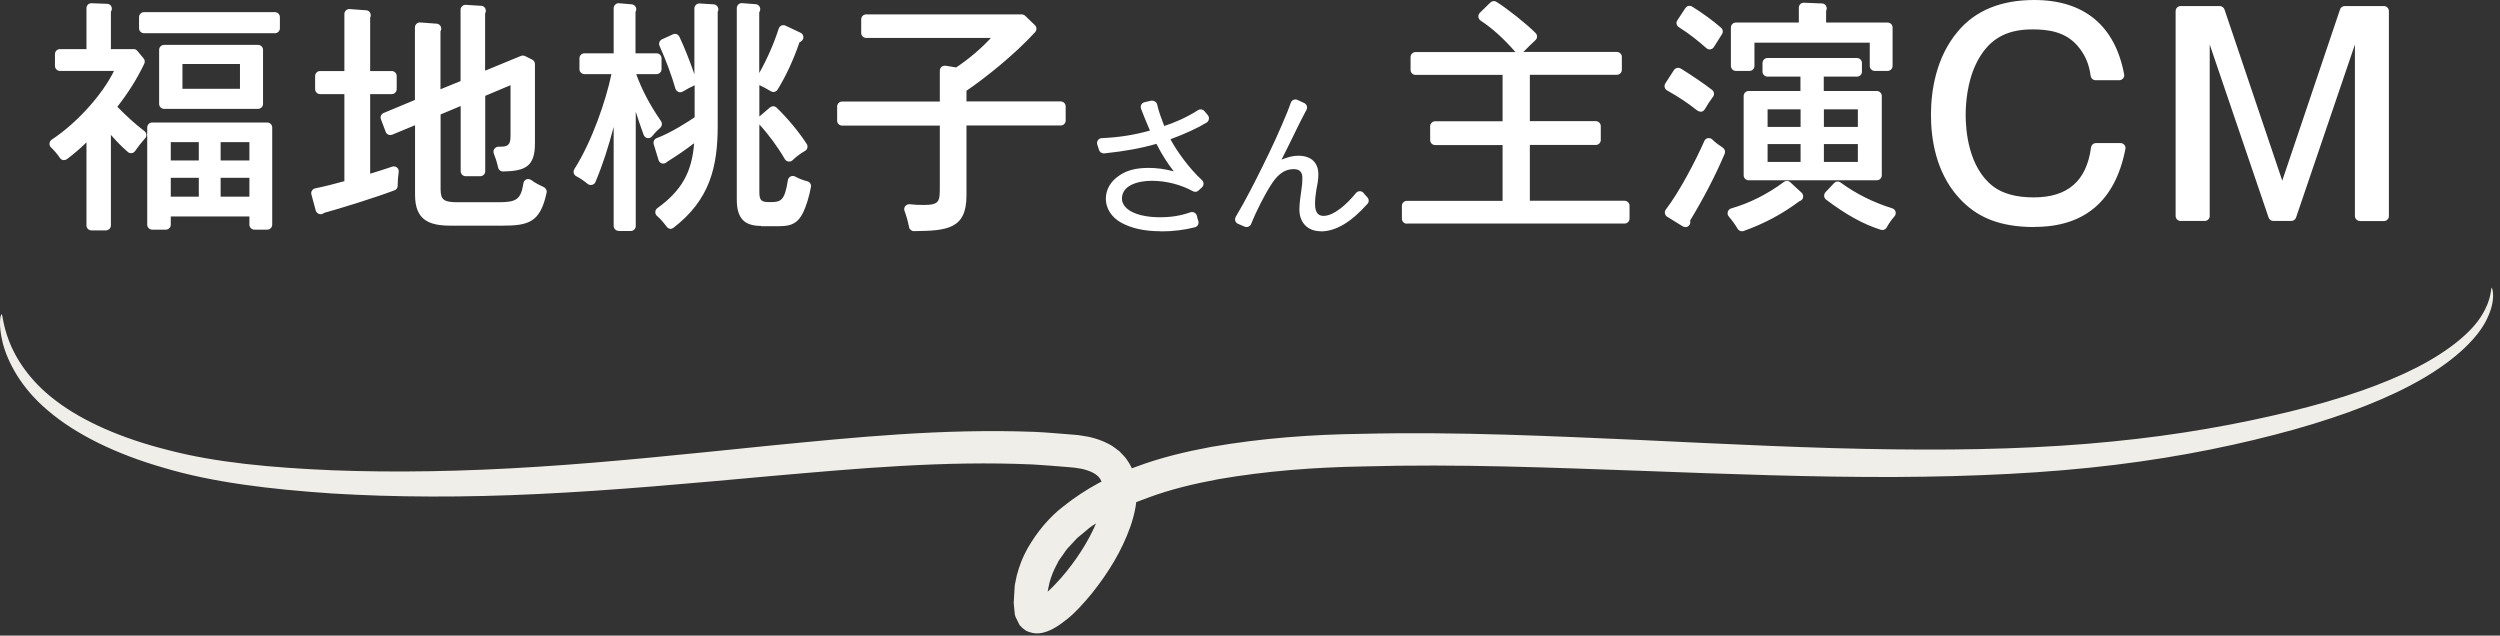
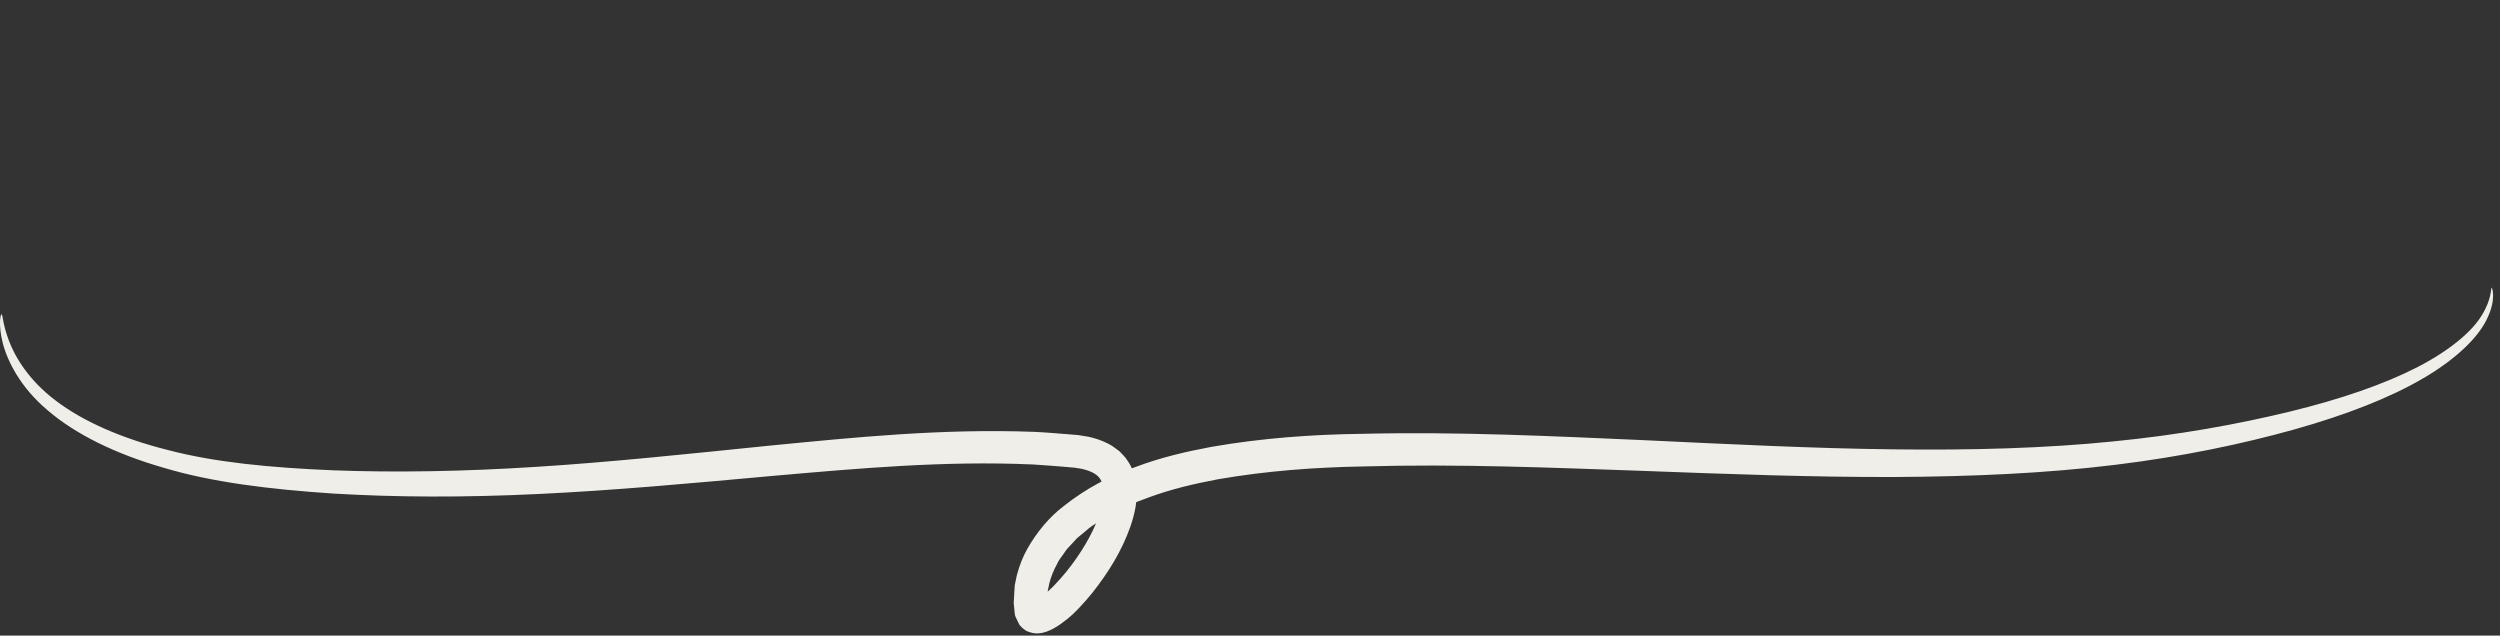
<svg xmlns="http://www.w3.org/2000/svg" width="295" height="75" viewBox="0 0 295 75" fill="none">
  <rect x="0" y="0" width="295" height="75" fill="#333333" stroke="none" />
  <path d="M293.963 33.915C294.08 33.827 294.592 35.246 293.524 37.499C292.514 39.753 289.866 42.342 285.96 44.625C282.053 46.922 276.888 48.941 270.758 50.668C264.627 52.379 257.517 53.886 249.572 54.852C241.627 55.832 232.863 56.242 223.47 56.286C214.092 56.315 204.084 55.95 193.593 55.554C183.103 55.189 172.115 54.72 160.776 55.042C155.084 55.145 149.407 55.569 143.745 56.549C140.936 57.076 138.127 57.734 135.464 58.729L133.474 59.476L131.587 60.412C130.928 60.69 130.372 61.085 129.787 61.465C129.202 61.831 128.602 62.197 128.119 62.651L127.095 63.499L126.217 64.45C125.895 64.757 125.661 65.109 125.427 65.46C125.193 65.811 124.9 66.133 124.754 66.513C124.344 67.245 124.037 68.006 123.832 68.781C123.598 69.791 123.627 69.849 123.627 69.805C123.423 69.996 124.169 69.337 124.549 68.913C124.988 68.445 125.427 67.962 125.837 67.45C127.475 65.416 128.88 63.119 129.699 60.822C130.094 59.695 130.328 58.525 130.211 57.632C130.05 56.754 129.787 56.227 129.012 55.803C128.631 55.598 128.148 55.437 127.636 55.32L126.817 55.189L125.837 55.101C124.52 54.998 123.203 54.881 121.901 54.808C111.381 54.34 101.11 55.291 91.351 56.14C81.578 57.032 72.272 57.881 63.537 58.291C54.803 58.715 46.638 58.685 39.22 58.232C31.802 57.734 25.058 56.915 19.337 55.203C13.616 53.565 8.905 51.224 5.671 48.458C2.394 45.722 0.858 42.577 0.316 40.44C-0.225 38.26 0.067 37.06 0.185 37.09C0.331 37.09 0.302 38.231 1.048 40.192C1.779 42.123 3.389 44.874 6.578 47.273C9.739 49.687 14.289 51.721 19.849 53.111C25.409 54.574 31.993 55.189 39.294 55.496C46.609 55.774 54.656 55.642 63.303 55.086C71.95 54.545 81.183 53.565 90.971 52.57C100.759 51.619 111.118 50.55 122.062 50.96C123.423 51.019 124.798 51.15 126.188 51.253L127.227 51.341L128.412 51.531C129.216 51.706 130.05 51.97 130.87 52.409C131.279 52.614 131.674 52.95 132.07 53.228C132.406 53.594 132.801 53.93 133.064 54.384C133.664 55.233 133.942 56.227 134.074 57.149C134.293 59.007 133.898 60.617 133.401 62.095C132.362 65.05 130.767 67.581 128.909 69.937C128.426 70.522 127.944 71.093 127.402 71.663C126.802 72.263 126.539 72.629 125.193 73.609C124.066 74.414 122.881 74.912 121.872 74.692C121.623 74.648 121.345 74.546 121.096 74.443C120.862 74.282 120.628 74.107 120.482 73.931C120.277 73.785 120.189 73.507 120.072 73.273C119.955 73.024 119.809 72.805 119.75 72.512L119.618 71.166L119.692 69.849L119.735 69.191C119.735 68.971 119.794 68.883 119.809 68.737L119.984 67.889C120.277 66.777 120.686 65.709 121.242 64.728C122.354 62.782 123.803 61.026 125.529 59.71C128.134 57.647 131.031 56.11 134.001 55.101C136.942 53.989 139.956 53.287 142.94 52.731C148.91 51.692 154.865 51.267 160.6 51.194C172.115 50.916 183.176 51.472 193.681 51.926C204.172 52.423 214.121 52.921 223.426 53.023C232.732 53.14 241.379 52.892 249.221 52.101C257.063 51.341 264.086 50.053 270.173 48.575C276.245 47.097 281.351 45.327 285.228 43.337C289.091 41.347 291.724 39.109 292.866 37.178C294.065 35.246 293.89 33.959 294.021 33.944L293.963 33.915Z" fill="#F0EEE9" />
-   <path d="M135.976 11.881C136.239 11.881 136.487 12.072 136.546 12.335C136.751 13.227 137.014 13.915 137.38 14.866C138.448 14.53 140.057 13.856 141.345 13.008C141.447 12.935 141.565 12.905 141.667 12.905C141.828 12.905 142.003 12.979 142.12 13.11L142.516 13.578C142.633 13.71 142.677 13.886 142.647 14.062C142.618 14.237 142.515 14.383 142.369 14.471C141.286 15.129 139.852 15.788 138.111 16.432C138.858 17.822 140.35 19.914 141.828 21.245C141.945 21.362 142.018 21.509 142.018 21.67C142.017 21.831 141.96 21.991 141.828 22.108L141.433 22.475C141.316 22.577 141.184 22.635 141.038 22.635C140.936 22.635 140.847 22.606 140.76 22.562C139.355 21.787 137.599 21.333 135.917 21.333C134.235 21.333 132.391 21.889 132.391 23.425C132.391 24.303 133.181 25.005 134.556 25.371C135.39 25.591 136.283 25.635 136.883 25.635C138.214 25.635 139.311 25.459 140.467 25.05C140.525 25.02 140.599 25.02 140.657 25.02C140.76 25.02 140.862 25.049 140.95 25.093C141.096 25.18 141.198 25.313 141.242 25.488C141.286 25.693 141.33 25.898 141.403 26.088C141.447 26.234 141.433 26.41 141.359 26.542C141.286 26.688 141.155 26.775 140.994 26.819C139.75 27.141 138.404 27.303 136.999 27.303L136.984 27.288C135.024 27.288 133.473 26.937 132.229 26.234C131.118 25.591 130.488 24.566 130.488 23.439C130.488 22.401 131.03 21.436 131.98 20.777C132.873 20.119 134.015 19.811 135.521 19.811C136.516 19.811 137.453 19.943 138.507 20.221C137.702 19.182 137.073 18.172 136.458 16.973C134.644 17.499 132.684 17.851 130.299 18.1H130.24C129.992 18.1 129.757 17.938 129.684 17.689L129.479 17.061C129.421 16.885 129.45 16.695 129.552 16.549C129.654 16.402 129.83 16.3 130.006 16.3C131.996 16.212 133.751 15.949 135.697 15.407C135.273 14.442 134.936 13.607 134.644 12.832C134.585 12.671 134.6 12.496 134.673 12.35C134.746 12.203 134.893 12.101 135.068 12.057L135.844 11.881H135.976ZM152.861 11.734C152.949 11.734 153.036 11.749 153.109 11.793L153.899 12.159C154.046 12.232 154.149 12.35 154.207 12.511C154.251 12.657 154.236 12.832 154.163 12.964C153.885 13.491 153.475 14.266 153.212 14.808C152.524 16.227 151.705 17.895 151.223 18.831C151.939 18.553 152.51 18.377 153.212 18.377C154.704 18.377 155.567 19.182 155.567 20.572C155.567 21.201 155.451 21.816 155.319 22.46C155.232 22.957 155.173 23.557 155.173 24.069C155.173 25.327 155.758 25.474 156.197 25.474C157.397 25.473 158.948 24.083 160.001 22.781C160.118 22.65 160.279 22.562 160.454 22.561C160.63 22.561 160.791 22.635 160.908 22.781C161.04 22.942 161.186 23.118 161.347 23.279C161.551 23.499 161.566 23.85 161.347 24.069C159.401 26.249 157.601 27.303 155.846 27.303L155.875 27.288C154.31 27.288 153.329 26.293 153.329 24.713C153.329 24.128 153.446 23.118 153.563 22.416C153.651 21.904 153.681 21.435 153.681 21.025C153.681 20.294 153.358 19.958 152.656 19.958C151.369 19.958 150.593 20.864 150.008 21.771C149.262 22.913 148.238 24.903 147.638 26.425C147.579 26.571 147.462 26.688 147.315 26.746C147.242 26.775 147.17 26.79 147.097 26.79C147.024 26.79 146.935 26.775 146.862 26.746L146.087 26.41C145.926 26.337 145.809 26.22 145.765 26.059C145.721 25.898 145.736 25.722 145.823 25.576C147.023 23.557 148.076 21.465 148.954 19.694C150.095 17.412 151.062 15.276 151.925 13.169L152.319 12.115C152.378 11.954 152.495 11.837 152.642 11.778C152.715 11.749 152.788 11.734 152.861 11.734ZM210.858 21.346C211.005 21.346 211.137 21.404 211.254 21.507L212.585 22.736C212.746 22.883 212.805 23.102 212.761 23.321C212.702 23.526 212.541 23.688 212.321 23.746C210.288 25.268 208.195 26.379 205.752 27.257C205.693 27.286 205.62 27.286 205.547 27.286C205.342 27.286 205.152 27.184 205.035 26.994C204.772 26.526 204.391 26.013 203.996 25.545C203.865 25.399 203.821 25.179 203.88 24.989C203.938 24.799 204.084 24.653 204.274 24.595C206.454 23.966 208.546 22.926 210.507 21.463C210.609 21.39 210.727 21.346 210.858 21.346ZM120.555 1.697C120.701 1.697 120.848 1.755 120.965 1.857L122.12 2.97C122.354 3.189 122.354 3.555 122.149 3.789C119.662 6.51 116.224 9.218 114.044 10.71V11.968H125.164C125.486 11.968 125.749 12.232 125.749 12.554V14.222C125.749 14.543 125.486 14.806 125.164 14.807H114.044V23.059C114.044 27.009 111.805 27.229 107.869 27.273H107.841C107.563 27.273 107.313 27.067 107.27 26.804C107.109 26.014 106.948 25.458 106.729 24.873C106.655 24.683 106.699 24.463 106.831 24.316C106.948 24.185 107.109 24.098 107.284 24.098H107.357C107.869 24.156 108.279 24.186 108.996 24.186C110.898 24.186 110.898 23.731 110.898 22.02V14.821H99.369C99.047 14.821 98.783 14.558 98.783 14.236V12.568C98.783 12.246 99.047 11.982 99.369 11.982H110.898V8.34C110.898 8.164 110.972 8.003 111.104 7.886C111.206 7.798 111.337 7.754 111.483 7.754H111.586L112.829 7.959C114.38 6.92 115.829 5.676 116.927 4.477H102.207C101.885 4.476 101.622 4.213 101.622 3.892V2.282C101.622 1.96 101.885 1.697 102.207 1.697H120.555ZM74.549 0.512C74.754 0.526 74.93 0.658 75.018 0.834C75.105 1.009 75.105 1.229 74.988 1.404V6.291H77.476C77.797 6.291 78.061 6.555 78.061 6.877V8.164C78.061 8.486 77.797 8.749 77.476 8.749H75.076C75.735 10.578 76.685 12.393 78.002 14.295C78.163 14.544 78.133 14.866 77.914 15.07C77.504 15.436 77.197 15.758 76.948 16.08C76.831 16.226 76.671 16.299 76.495 16.299H76.407C76.203 16.27 76.027 16.124 75.954 15.919C75.632 15.056 75.325 14.148 75.018 13.183V26.673C75.017 26.995 74.754 27.258 74.432 27.258H73.027L72.998 27.243C72.676 27.243 72.413 26.98 72.413 26.658V14.982C71.799 17.294 71.183 19.284 70.262 21.479C70.189 21.654 70.043 21.771 69.853 21.815C69.809 21.815 69.765 21.83 69.721 21.83C69.589 21.83 69.443 21.786 69.341 21.698C68.916 21.347 68.477 21.04 67.994 20.791C67.848 20.718 67.746 20.586 67.702 20.425C67.658 20.264 67.687 20.103 67.774 19.957C69.867 16.665 71.506 11.836 72.149 8.749H68.96C68.638 8.749 68.375 8.486 68.375 8.164V6.877C68.375 6.555 68.638 6.291 68.96 6.291H72.413V0.966C72.413 0.805 72.487 0.643 72.603 0.541C72.706 0.439 72.852 0.38 72.998 0.38C73.013 0.38 74.527 0.51 74.549 0.512ZM12.648 0.453C12.867 0.453 13.057 0.585 13.145 0.775C13.232 0.966 13.217 1.199 13.086 1.375V5.794H15.764C15.939 5.794 16.1 5.867 16.217 6.014L16.948 6.892C17.095 7.067 17.124 7.316 17.021 7.521C16.158 9.32 15.178 10.886 13.847 12.598C14.988 13.768 15.983 14.66 17.036 15.465C17.168 15.567 17.256 15.714 17.27 15.875C17.285 16.036 17.241 16.197 17.124 16.314C16.671 16.826 16.247 17.368 15.94 17.821C15.852 17.953 15.69 18.055 15.529 18.069H15.456C15.31 18.069 15.179 18.025 15.076 17.923C14.359 17.308 13.759 16.68 13.086 15.919V26.6C13.086 26.921 12.823 27.184 12.501 27.185H10.789C10.467 27.185 10.204 26.922 10.204 26.6V16.797C9.385 17.602 8.667 18.201 7.906 18.771C7.804 18.845 7.687 18.889 7.556 18.889H7.453C7.292 18.859 7.16 18.772 7.072 18.641C6.78 18.202 6.444 17.806 6.02 17.396C5.888 17.279 5.829 17.104 5.844 16.914C5.858 16.739 5.96 16.577 6.106 16.475C9.047 14.543 12.062 11.208 13.452 8.369H7.072C6.751 8.369 6.488 8.106 6.487 7.784V6.379C6.487 6.057 6.751 5.794 7.072 5.794H10.204V0.966C10.204 0.805 10.262 0.658 10.379 0.541C10.481 0.439 10.628 0.38 10.789 0.38L12.648 0.453ZM216.843 21.419C216.96 21.419 217.091 21.463 217.193 21.536C218.978 22.853 221.027 23.878 223.28 24.58C223.47 24.639 223.617 24.784 223.676 24.975C223.734 25.165 223.675 25.369 223.559 25.516C223.207 25.911 222.885 26.365 222.637 26.833C222.534 27.023 222.329 27.14 222.124 27.14H222.109C222.102 27.14 221.991 27.139 221.935 27.111C219.872 26.468 217.822 25.326 215.481 23.556C215.35 23.453 215.263 23.306 215.248 23.131C215.248 22.97 215.292 22.809 215.409 22.678L216.418 21.609C216.535 21.492 216.696 21.419 216.843 21.419ZM31.536 14.456C31.858 14.456 32.121 14.719 32.121 15.041V26.512C32.121 26.834 31.858 27.096 31.536 27.097H30.015C29.693 27.097 29.429 26.834 29.429 26.512V25.546H20.152V26.512C20.152 26.834 19.889 27.097 19.567 27.097H17.958C17.636 27.097 17.373 26.834 17.373 26.512V16.036C17.329 15.919 17.344 15.802 17.373 15.685V15.041C17.373 14.719 17.636 14.456 17.958 14.456H31.536ZM84.206 0.512C84.411 0.512 84.586 0.644 84.689 0.819C84.791 0.995 84.791 1.214 84.689 1.39V14.821C84.689 19.65 83.796 23.557 79.45 26.893C79.348 26.965 79.216 27.01 79.1 27.01H79.012L79.07 26.995C78.909 26.966 78.777 26.892 78.675 26.761C78.309 26.263 77.944 25.838 77.519 25.473C77.388 25.356 77.314 25.18 77.329 25.005C77.329 24.829 77.432 24.668 77.564 24.565C80.431 22.488 81.645 20.337 81.908 16.899C80.826 17.719 79.904 18.348 78.719 19.094C78.602 19.225 78.441 19.299 78.28 19.299H78.148C77.944 19.255 77.767 19.093 77.709 18.889L77.139 17.017C77.051 16.724 77.212 16.401 77.49 16.299C79.158 15.684 81.177 14.367 81.967 13.841V10.066C81.528 10.257 81.089 10.491 80.577 10.798C80.489 10.856 80.387 10.886 80.269 10.886C80.197 10.886 80.124 10.885 80.051 10.842C79.875 10.769 79.758 10.636 79.699 10.461C79.246 8.881 78.631 7.227 77.826 5.413C77.695 5.121 77.827 4.769 78.119 4.638L79.406 4.053C79.479 4.023 79.567 3.994 79.641 3.994C79.86 3.994 80.065 4.126 80.167 4.331C80.752 5.575 81.323 6.994 81.938 8.764V0.995C81.938 0.834 82.011 0.673 82.128 0.57C82.23 0.468 82.377 0.409 82.523 0.409L84.206 0.512ZM201.655 16.298C201.802 16.298 201.948 16.357 202.065 16.474C202.46 16.869 202.914 17.176 203.294 17.425C203.528 17.586 203.616 17.878 203.514 18.142C202.372 20.805 201.114 23.234 199.432 26.028C199.505 26.262 199.431 26.511 199.241 26.672C199.139 26.759 199.007 26.804 198.876 26.804L198.861 26.789C198.759 26.789 198.641 26.76 198.554 26.701L196.725 25.574C196.578 25.486 196.49 25.34 196.461 25.18C196.432 25.019 196.461 24.843 196.578 24.711C198.129 22.692 200.061 19.034 201.114 16.635C201.187 16.459 201.348 16.327 201.538 16.298H201.655ZM240.041 0C245.922 0 249.58 3.029 250.648 8.778C250.678 8.954 250.648 9.13 250.517 9.262C250.4 9.393 250.238 9.467 250.062 9.467H247.283C246.991 9.467 246.742 9.247 246.698 8.954C246.508 7.506 245.995 6.365 245.117 5.37C243.654 3.702 241.606 3.468 239.807 3.468C236.602 3.468 234.554 4.711 233.179 7.521C232.111 9.73 231.949 12.261 231.949 13.578C231.949 15.349 232.258 19.724 235.169 21.977C236.31 22.854 237.934 23.293 239.968 23.293C243.991 23.293 246.215 21.361 246.741 17.396C246.785 17.104 247.035 16.885 247.327 16.885H250.224C250.399 16.885 250.561 16.957 250.678 17.104C250.795 17.235 250.839 17.411 250.795 17.587C249.61 23.688 245.996 26.775 240.07 26.775L240.085 26.79C236.018 26.79 233.237 25.692 231.071 23.249C228.409 20.264 227.853 16.329 227.853 13.563C227.853 10.798 228.409 6.789 231.043 3.688C233.091 1.244 236.12 0 240.041 0ZM89.18 0.497C89.399 0.512 89.575 0.644 89.663 0.849C89.751 1.039 89.721 1.273 89.59 1.448V8.618C90.541 6.936 91.345 5.077 91.887 3.38C91.931 3.219 92.063 3.087 92.209 3.014C92.282 2.984 92.37 2.97 92.443 2.97C92.531 2.97 92.618 2.985 92.691 3.028L94.462 3.862C94.696 3.965 94.828 4.214 94.799 4.463C94.769 4.711 94.579 4.916 94.345 4.975C93.628 7.067 92.75 8.954 91.755 10.578C91.638 10.754 91.448 10.856 91.258 10.856C91.155 10.856 91.053 10.827 90.965 10.769C90.57 10.534 90.131 10.286 89.605 10.037V13.753L90.848 12.685C90.965 12.598 91.097 12.539 91.228 12.539C91.375 12.539 91.522 12.598 91.639 12.7C92.955 13.973 94.286 15.583 95.193 16.987C95.281 17.119 95.311 17.28 95.267 17.44C95.237 17.601 95.135 17.733 94.988 17.807C94.389 18.158 93.95 18.494 93.525 18.903C93.423 19.006 93.277 19.064 93.131 19.064H93.043C92.867 19.035 92.706 18.932 92.618 18.786C91.755 17.308 90.658 15.816 89.605 14.69V22.679C89.605 23.703 89.868 23.849 90.862 23.849C92.135 23.849 92.589 23.717 92.97 21.259C92.999 21.069 93.117 20.908 93.292 20.82C93.38 20.777 93.467 20.762 93.555 20.762C93.657 20.762 93.745 20.791 93.833 20.835C94.287 21.084 94.74 21.259 95.267 21.391C95.559 21.464 95.75 21.756 95.691 22.064C95.472 23.249 95.121 24.347 94.769 25.078C94.184 26.263 93.467 26.688 92.019 26.688H89.824L89.81 26.658C87.805 26.658 86.942 25.736 86.941 23.557V0.951C86.941 0.79 87.015 0.629 87.132 0.526C87.234 0.424 87.38 0.366 87.526 0.366C87.541 0.366 89.147 0.494 89.18 0.497ZM56.789 0.688C56.994 0.688 57.184 0.82 57.272 1.01C57.359 1.2 57.345 1.419 57.242 1.595V8.34L61.471 6.599C61.544 6.569 61.617 6.555 61.69 6.555C61.778 6.555 61.866 6.569 61.954 6.613L62.803 7.037C63.008 7.14 63.124 7.345 63.124 7.564V16.914C63.124 19.679 61.968 20.177 59.364 20.235C59.364 20.235 59.364 20.235 59.35 20.235C59.072 20.235 58.838 20.045 58.779 19.781C58.648 19.167 58.471 18.625 58.267 18.113C58.194 17.923 58.223 17.718 58.34 17.558C58.457 17.411 58.632 17.309 58.822 17.309H59.13C60.125 17.309 60.242 16.87 60.242 15.934V10.052L57.257 11.31V20.206C57.257 20.528 56.994 20.791 56.672 20.791H54.945C54.624 20.791 54.361 20.528 54.36 20.206V12.51L51.99 13.505V22.283C51.99 23.585 52.356 23.863 54.009 23.863H58.779C60.886 23.863 61.456 23.6 61.764 21.625C61.793 21.42 61.925 21.244 62.115 21.171C62.188 21.142 62.261 21.128 62.334 21.128C62.451 21.128 62.583 21.171 62.685 21.244C63.198 21.625 63.724 21.873 64.163 22.078C64.412 22.195 64.558 22.459 64.5 22.737C63.739 26.278 62.363 26.629 59.188 26.629H53.219C50.673 26.629 48.976 26.014 48.976 23V14.777L46.284 15.89C46.284 15.89 46.138 15.934 46.065 15.934C45.991 15.934 45.903 15.919 45.83 15.89C45.684 15.831 45.567 15.714 45.509 15.553L44.952 14.075C44.835 13.783 44.982 13.446 45.274 13.329L48.961 11.793V3.233C48.961 3.072 49.034 2.911 49.151 2.809C49.254 2.706 49.401 2.648 49.547 2.648L51.522 2.795C51.726 2.795 51.903 2.926 52.005 3.116C52.093 3.292 52.092 3.511 51.976 3.687V10.534L54.346 9.568V1.155C54.346 0.994 54.419 0.834 54.536 0.731C54.639 0.629 54.785 0.57 54.931 0.57L56.789 0.688ZM176.279 0.132C176.382 0.132 176.499 0.161 176.587 0.22C177.947 1.083 180.098 2.794 181.195 3.892C181.312 4.009 181.371 4.155 181.371 4.316C181.371 4.477 181.298 4.623 181.181 4.74C180.698 5.194 180.215 5.648 179.762 6.131H190.794C191.116 6.131 191.379 6.394 191.379 6.716V8.237C191.379 8.559 191.116 8.823 190.794 8.823H180.522V14.295H188.307C188.628 14.295 188.891 14.558 188.892 14.88V16.519C188.892 16.84 188.628 17.104 188.307 17.105H180.522V23.689H191.7C192.022 23.689 192.286 23.951 192.286 24.273V25.795C192.286 26.117 192.022 26.38 191.7 26.38H166.009V26.395C165.687 26.395 165.423 26.131 165.423 25.81V24.288C165.423 23.966 165.687 23.703 166.009 23.703H177.304V17.119H169.345C169.023 17.119 168.759 16.855 168.759 16.533V14.895C168.759 14.573 169.023 14.31 169.345 14.31H177.304V8.838H167.032C166.711 8.838 166.447 8.574 166.447 8.252V6.73C166.447 6.409 166.711 6.146 167.032 6.146H178.825C178.825 6.146 178.855 6.102 178.884 6.087L178.811 6.131C177.435 4.551 176.089 3.336 174.714 2.429C174.568 2.326 174.465 2.166 174.45 1.99C174.436 1.815 174.494 1.639 174.626 1.507L175.87 0.293C175.987 0.191 176.133 0.132 176.279 0.132ZM261.932 0.717C262.18 0.717 262.4 0.878 262.488 1.112L269.307 21.317L276.124 1.112C276.197 0.878 276.432 0.717 276.681 0.717H281.304C281.625 0.717 281.888 0.98 281.889 1.302V25.502C281.889 25.824 281.626 26.088 281.304 26.088H278.45L278.465 26.073C278.143 26.073 277.88 25.809 277.88 25.487V5.253L270.931 25.678C270.843 25.912 270.623 26.073 270.374 26.073H268.253C268.004 26.073 267.785 25.912 267.697 25.678L260.747 5.253V25.487C260.747 25.809 260.484 26.073 260.162 26.073H257.309C256.987 26.073 256.724 25.809 256.724 25.487V1.302C256.724 0.98 256.987 0.717 257.309 0.717H261.932ZM43.211 1.214C43.416 1.214 43.592 1.346 43.68 1.521C43.767 1.697 43.767 1.916 43.68 2.092V8.384H46.226C46.547 8.384 46.81 8.647 46.81 8.969V10.52C46.81 10.841 46.547 11.105 46.226 11.105H43.68V20.498C44.543 20.235 45.421 19.957 46.284 19.664C46.343 19.649 46.401 19.635 46.474 19.635C46.605 19.635 46.737 19.679 46.84 19.767C47.001 19.898 47.074 20.089 47.045 20.294C46.972 20.835 46.928 21.377 46.928 21.727V21.918C46.928 22.166 46.781 22.386 46.547 22.459C44.133 23.366 40.153 24.595 38.236 25.122C38.119 25.224 37.988 25.283 37.827 25.283V25.269C37.827 25.269 37.724 25.268 37.666 25.254C37.461 25.195 37.315 25.034 37.257 24.844L36.744 22.941C36.7 22.781 36.73 22.62 36.817 22.488C36.905 22.357 37.037 22.254 37.198 22.225C38.339 21.991 39.496 21.698 40.637 21.376V11.105H37.769C37.447 11.105 37.184 10.841 37.184 10.52V8.969C37.184 8.647 37.447 8.384 37.769 8.384H40.637V1.653C40.637 1.492 40.709 1.331 40.826 1.229C40.929 1.126 41.075 1.068 41.222 1.068L43.211 1.214ZM20.152 23.205H23.459V20.981H20.152V23.205ZM26.034 23.205H29.429V20.981H26.034V23.205ZM219.125 6.847C219.447 6.847 219.71 7.11 219.71 7.432V8.456C219.71 8.778 219.447 9.041 219.125 9.041H215.204V10.738H221.466C221.788 10.738 222.051 11.002 222.051 11.323V20.688C222.051 21.009 221.788 21.273 221.466 21.273H206.338C206.016 21.273 205.752 21.009 205.752 20.688V11.323C205.752 11.002 206.016 10.738 206.338 10.738H212.453V9.041H208.562C208.24 9.041 207.977 8.778 207.977 8.456V7.432C207.977 7.11 208.24 6.847 208.562 6.847H219.125ZM208.576 19.107H212.468V17.001H208.576V19.107ZM215.219 19.107H219.228V17.001H215.219V19.107ZM20.152 18.933H23.459V16.768H20.152V18.933ZM26.034 18.933H29.429V16.768H26.034V18.933ZM208.576 14.981H212.468V12.904H208.576V14.981ZM215.219 14.981H219.228V12.904H215.219V14.981ZM198.027 8.002C198.13 8.002 198.232 8.032 198.334 8.09C199.461 8.778 201.129 9.904 202.021 10.606C202.27 10.797 202.329 11.162 202.139 11.411C201.729 11.967 201.48 12.348 201.158 12.904C201.07 13.05 200.924 13.152 200.763 13.182H200.646V13.167C200.514 13.167 200.397 13.123 200.295 13.05C198.949 12.011 198.217 11.528 196.71 10.665C196.564 10.592 196.477 10.446 196.433 10.3C196.389 10.139 196.432 9.977 196.505 9.846L197.529 8.266C197.646 8.09 197.837 8.002 198.027 8.002ZM30.453 5.297C30.775 5.297 31.038 5.56 31.038 5.882V12.261C31.038 12.583 30.775 12.846 30.453 12.846H19.362C19.041 12.845 18.777 12.582 18.777 12.261V5.882C18.777 5.56 19.041 5.297 19.362 5.297H30.453ZM21.528 10.476H28.317V7.55H21.528V10.476ZM214.999 0.409C215.204 0.409 215.394 0.526 215.481 0.716C215.584 0.891 215.569 1.112 215.481 1.287V2.662H222.739C223.061 2.662 223.324 2.925 223.324 3.247V7.783C223.324 8.105 223.061 8.368 222.739 8.368H221.218C220.896 8.368 220.632 8.105 220.632 7.783V5.032H207.025V7.783C207.025 8.105 206.761 8.368 206.439 8.368H204.83C204.508 8.368 204.245 8.105 204.245 7.783V3.247C204.245 2.925 204.508 2.662 204.83 2.662H212.263V0.906C212.263 0.745 212.321 0.598 212.438 0.481C212.541 0.379 212.688 0.321 212.849 0.321L214.999 0.409ZM199.358 0.687C199.461 0.687 199.564 0.716 199.666 0.774C200.705 1.403 202.182 2.472 203.089 3.276C203.308 3.467 203.352 3.803 203.191 4.037C202.884 4.505 202.534 5.061 202.241 5.544C202.153 5.69 202.007 5.793 201.831 5.822H201.743V5.837C201.597 5.837 201.466 5.778 201.363 5.69C200.368 4.813 199.432 4.052 198.101 3.203C197.969 3.115 197.881 2.984 197.837 2.838C197.808 2.677 197.837 2.53 197.925 2.398L198.876 0.95C198.993 0.775 199.168 0.687 199.358 0.687ZM32.443 1.434C32.765 1.434 33.028 1.697 33.028 2.019V3.336C33.028 3.658 32.765 3.921 32.443 3.921H16.992C16.671 3.921 16.407 3.658 16.407 3.336V2.019C16.407 1.697 16.671 1.434 16.992 1.434H32.443Z" fill="white" />
</svg>